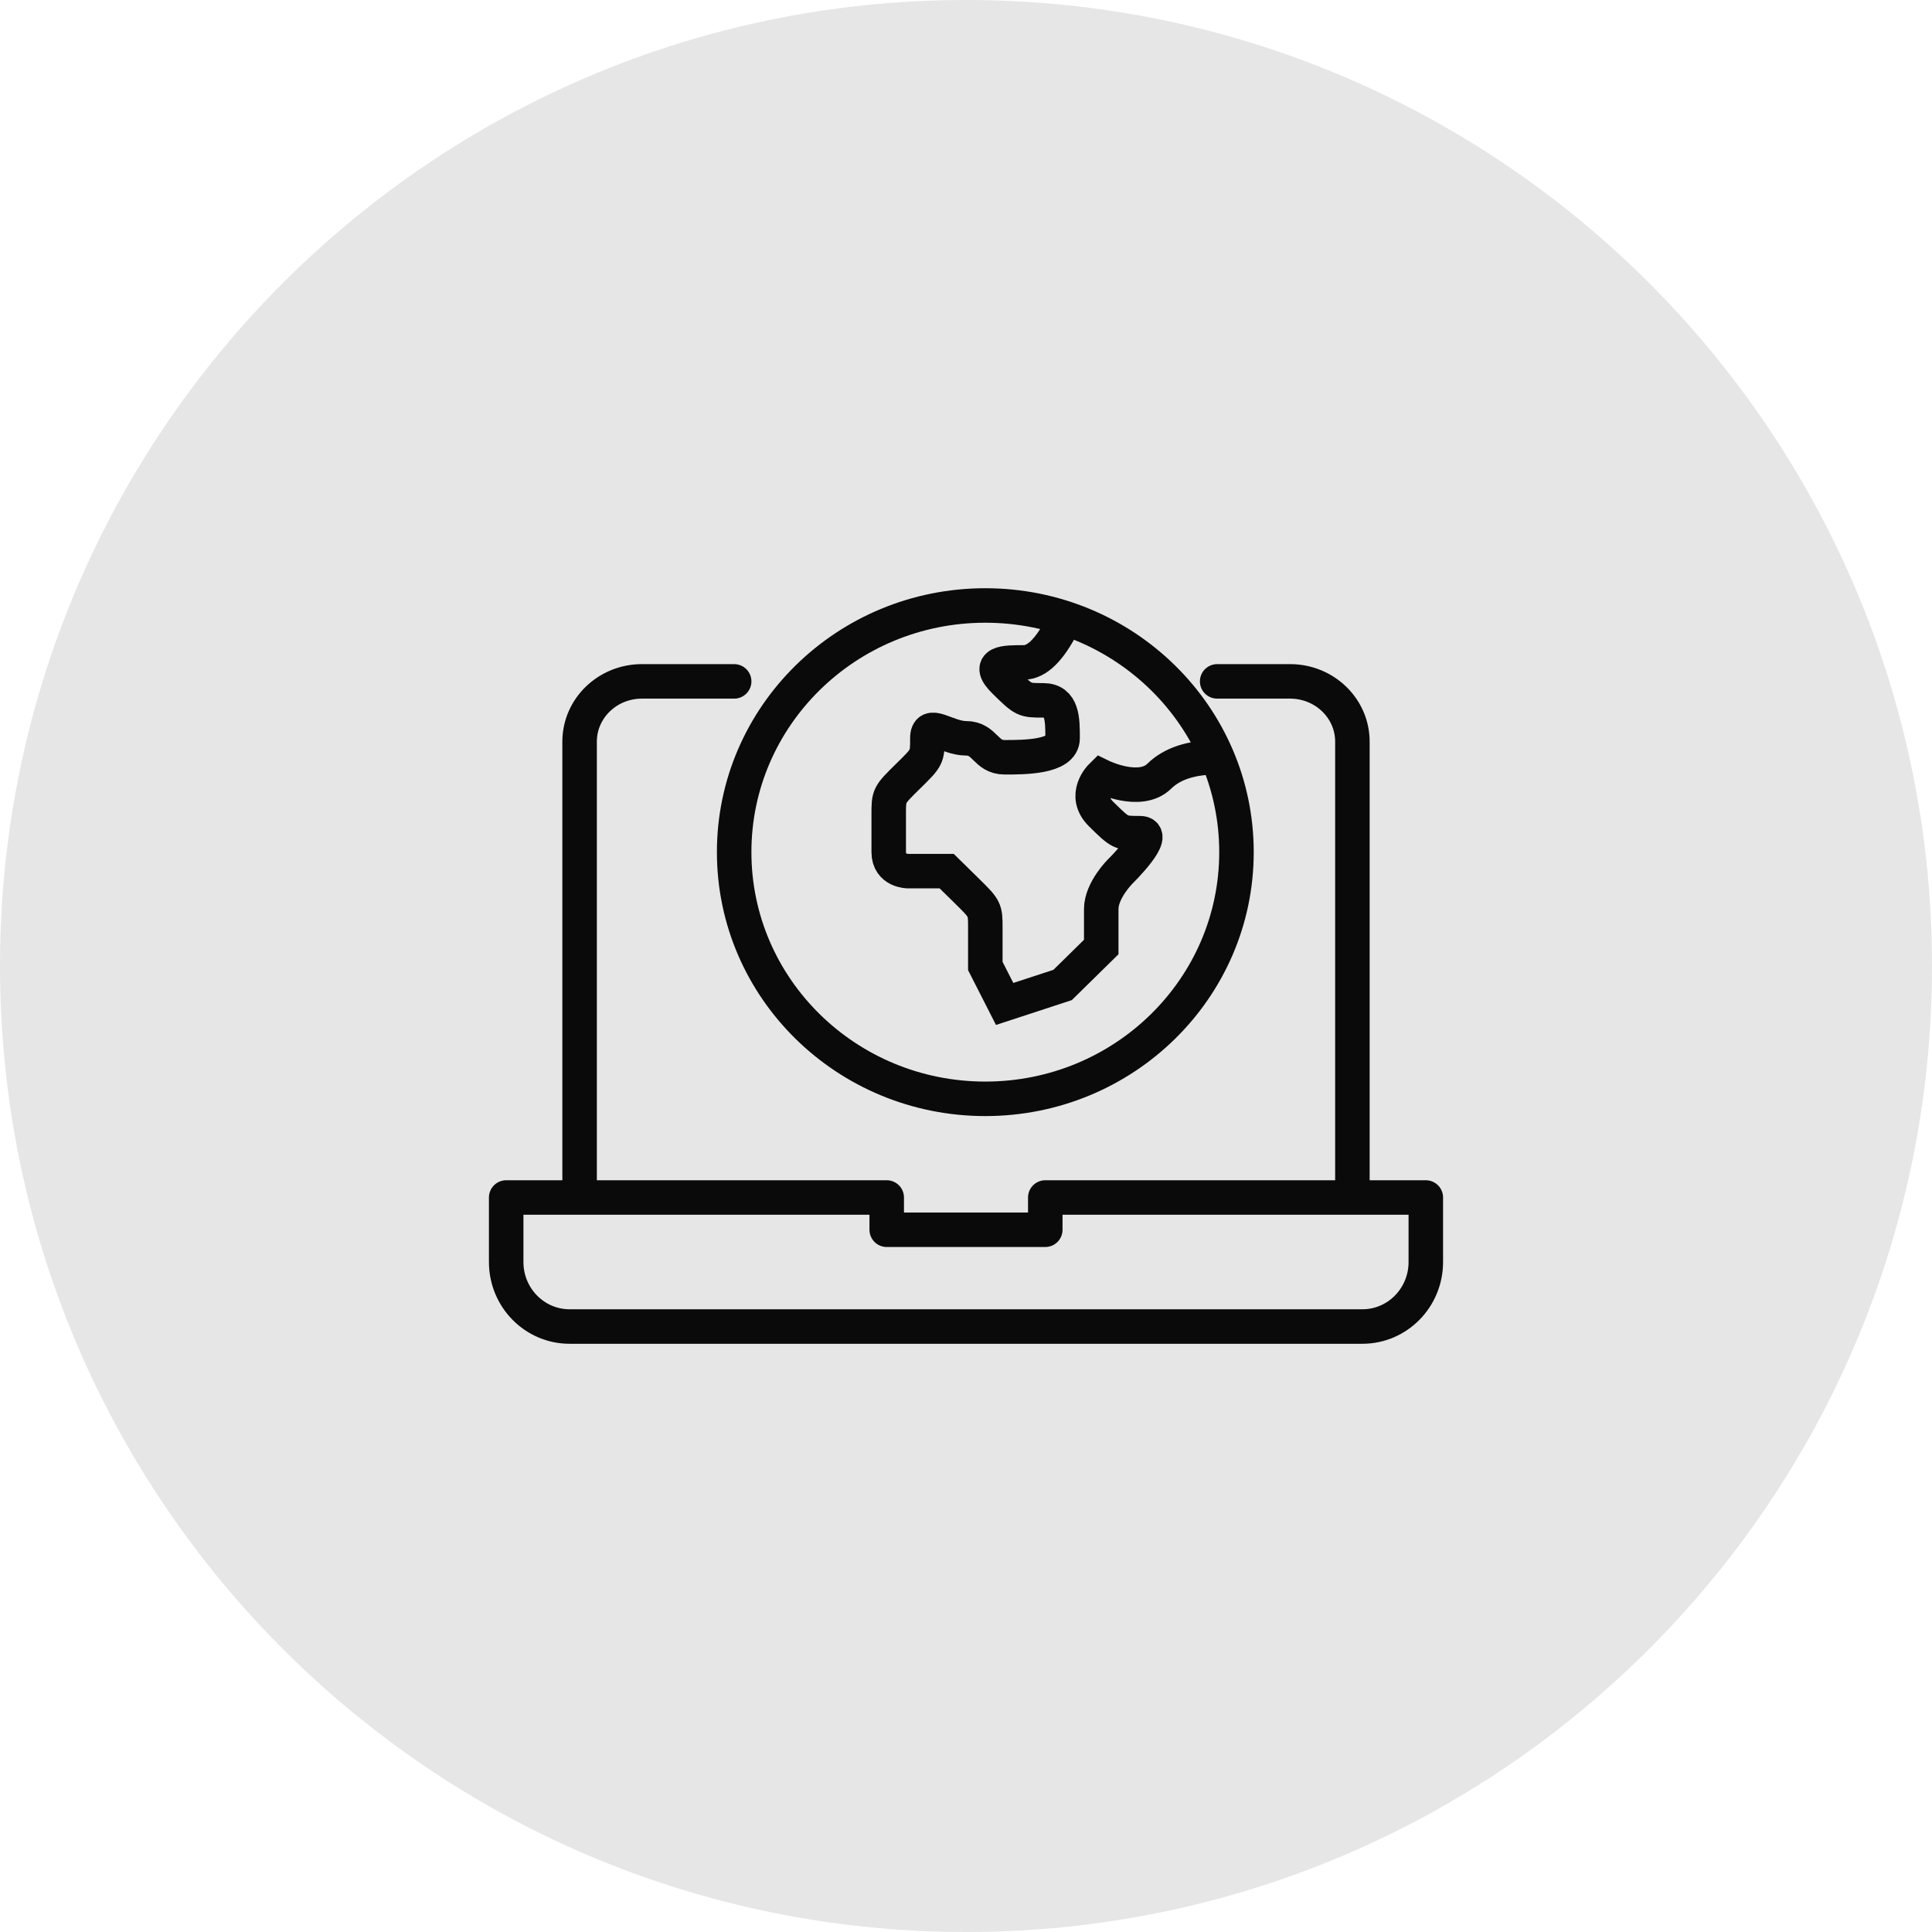
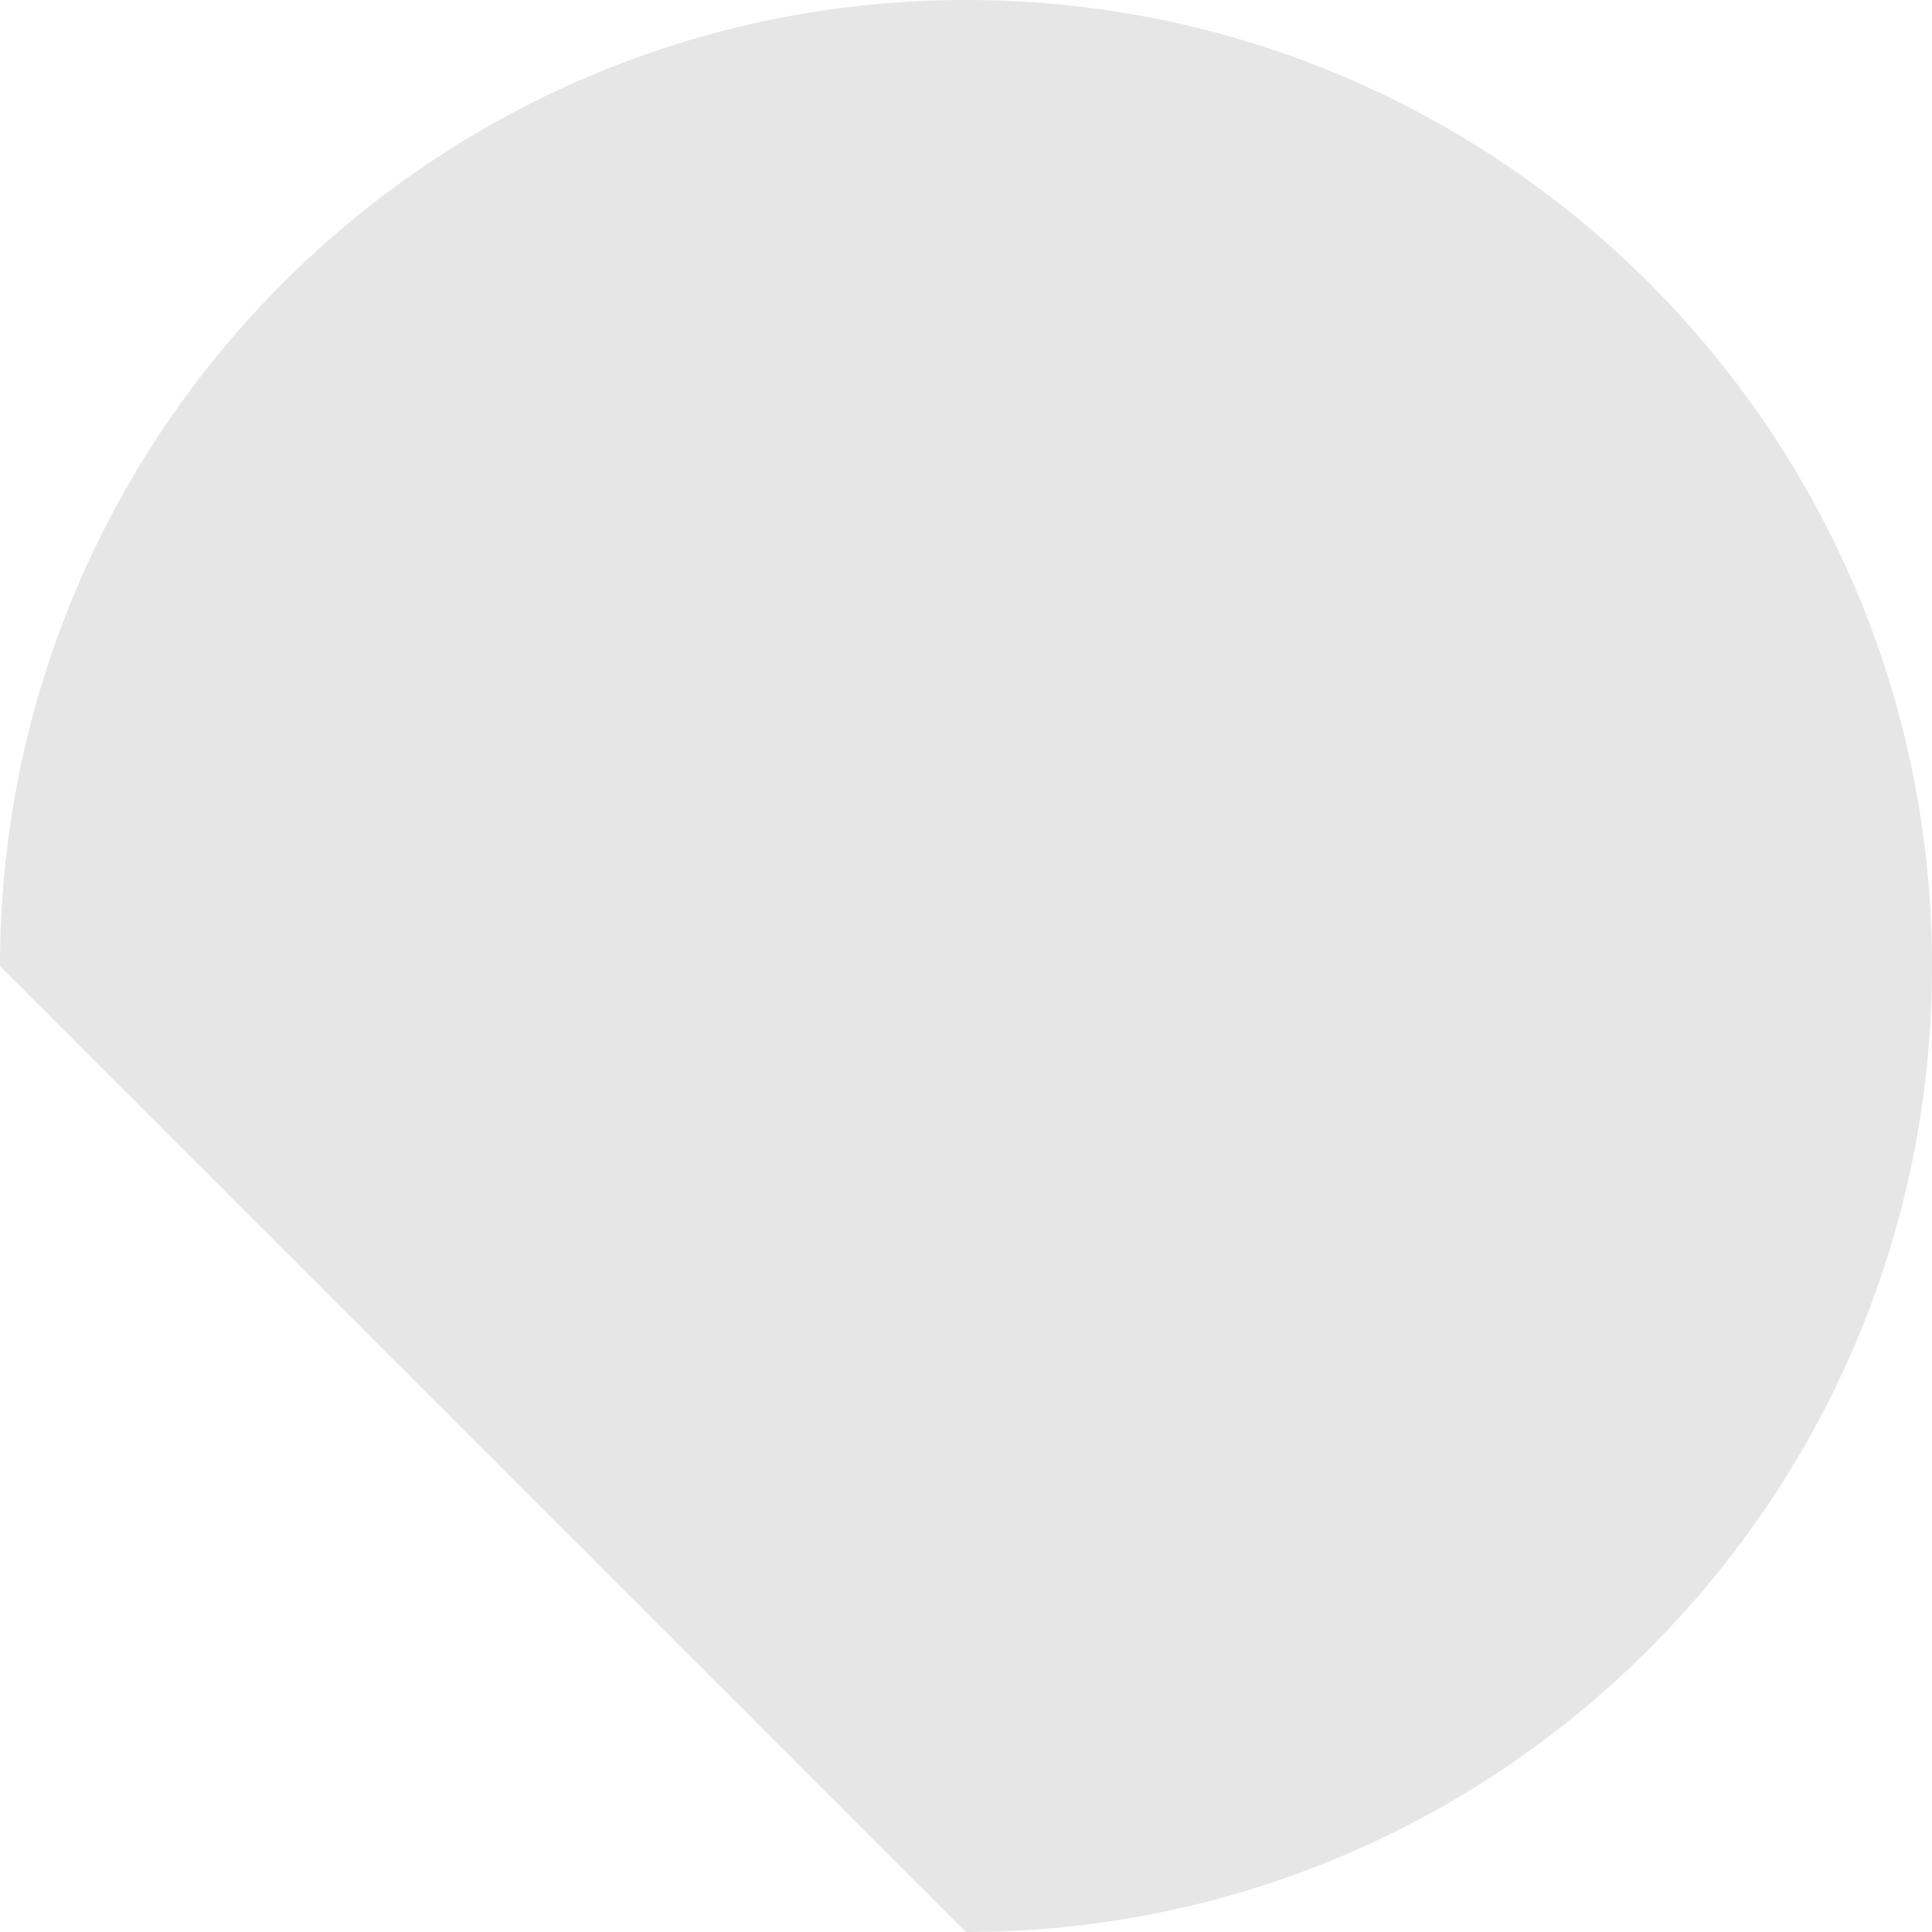
<svg xmlns="http://www.w3.org/2000/svg" width="56" height="56" viewBox="0 0 56 56" fill="none">
-   <path d="M28 56C43.464 56 56 43.464 56 28C56 12.536 43.464 0 28 0C12.536 0 0 12.536 0 28C0 43.464 12.536 56 28 56Z" fill="#E6E6E6" />
+   <path d="M28 56C43.464 56 56 43.464 56 28C56 12.536 43.464 0 28 0C12.536 0 0 12.536 0 28Z" fill="#E6E6E6" />
  <g clip-path="url(#clip0_1780_8830)">
    <path fill-rule="evenodd" clip-rule="evenodd" d="M41.328 34.71H30.298V35.645H25.702V34.71H14.672V36.58C14.672 37.613 15.495 38.45 16.51 38.45H39.489C40.505 38.45 41.328 37.613 41.328 36.58V34.71Z" stroke="#0A0A0A" stroke-linecap="round" stroke-linejoin="round" />
    <path d="M21.28 19.75H18.606C17.608 19.75 16.8 20.532 16.8 21.497V34.6" stroke="#0A0A0A" stroke-linecap="round" stroke-linejoin="round" />
    <path d="M35.28 19.75H37.394C38.391 19.75 39.2 20.532 39.2 21.497V34.6" stroke="#0A0A0A" stroke-linecap="round" stroke-linejoin="round" />
    <path d="M28.56 31.85C32.58 31.85 35.84 28.649 35.84 24.7C35.84 20.751 32.58 17.55 28.56 17.55C24.539 17.55 21.28 20.751 21.28 24.7C21.28 28.649 24.539 31.85 28.56 31.85Z" stroke="#0A0A0A" />
    <path d="M30.8 18.1C30.426 18.833 30.053 19.2 29.68 19.2C29.12 19.2 28.56 19.2 29.12 19.75C29.68 20.3 29.68 20.3 30.24 20.3C30.8 20.3 30.8 20.85 30.8 21.4C30.8 21.95 29.68 21.95 29.12 21.95C28.56 21.95 28.56 21.4 28 21.4C27.44 21.4 26.88 20.85 26.88 21.4C26.88 21.95 26.88 21.95 26.32 22.5C25.76 23.05 25.76 23.05 25.76 23.6C25.76 24.15 25.76 24.15 25.76 24.7C25.76 25.25 26.32 25.25 26.32 25.25C26.32 25.25 26.693 25.25 27.44 25.25C27.44 25.25 27.626 25.433 28 25.8C28.56 26.35 28.56 26.35 28.56 26.9C28.56 27.267 28.56 27.633 28.56 28C28.933 28.733 29.12 29.1 29.12 29.1L30.8 28.55L31.92 27.45V26.9C31.92 26.9 31.92 26.9 31.92 26.35C31.92 25.8 32.48 25.25 32.48 25.25C32.48 25.25 33.6 24.15 33.04 24.15C32.48 24.15 32.48 24.15 31.92 23.6C31.36 23.05 31.92 22.5 31.92 22.5C31.92 22.5 33.04 23.05 33.6 22.5C33.973 22.133 34.533 21.95 35.28 21.95" stroke="#0A0A0A" />
  </g>
  <defs>
    <clipPath id="clip0_1780_8830">
-       <rect width="28" height="22" fill="white" transform="translate(14 17)" />
-     </clipPath>
+       </clipPath>
  </defs>
</svg>